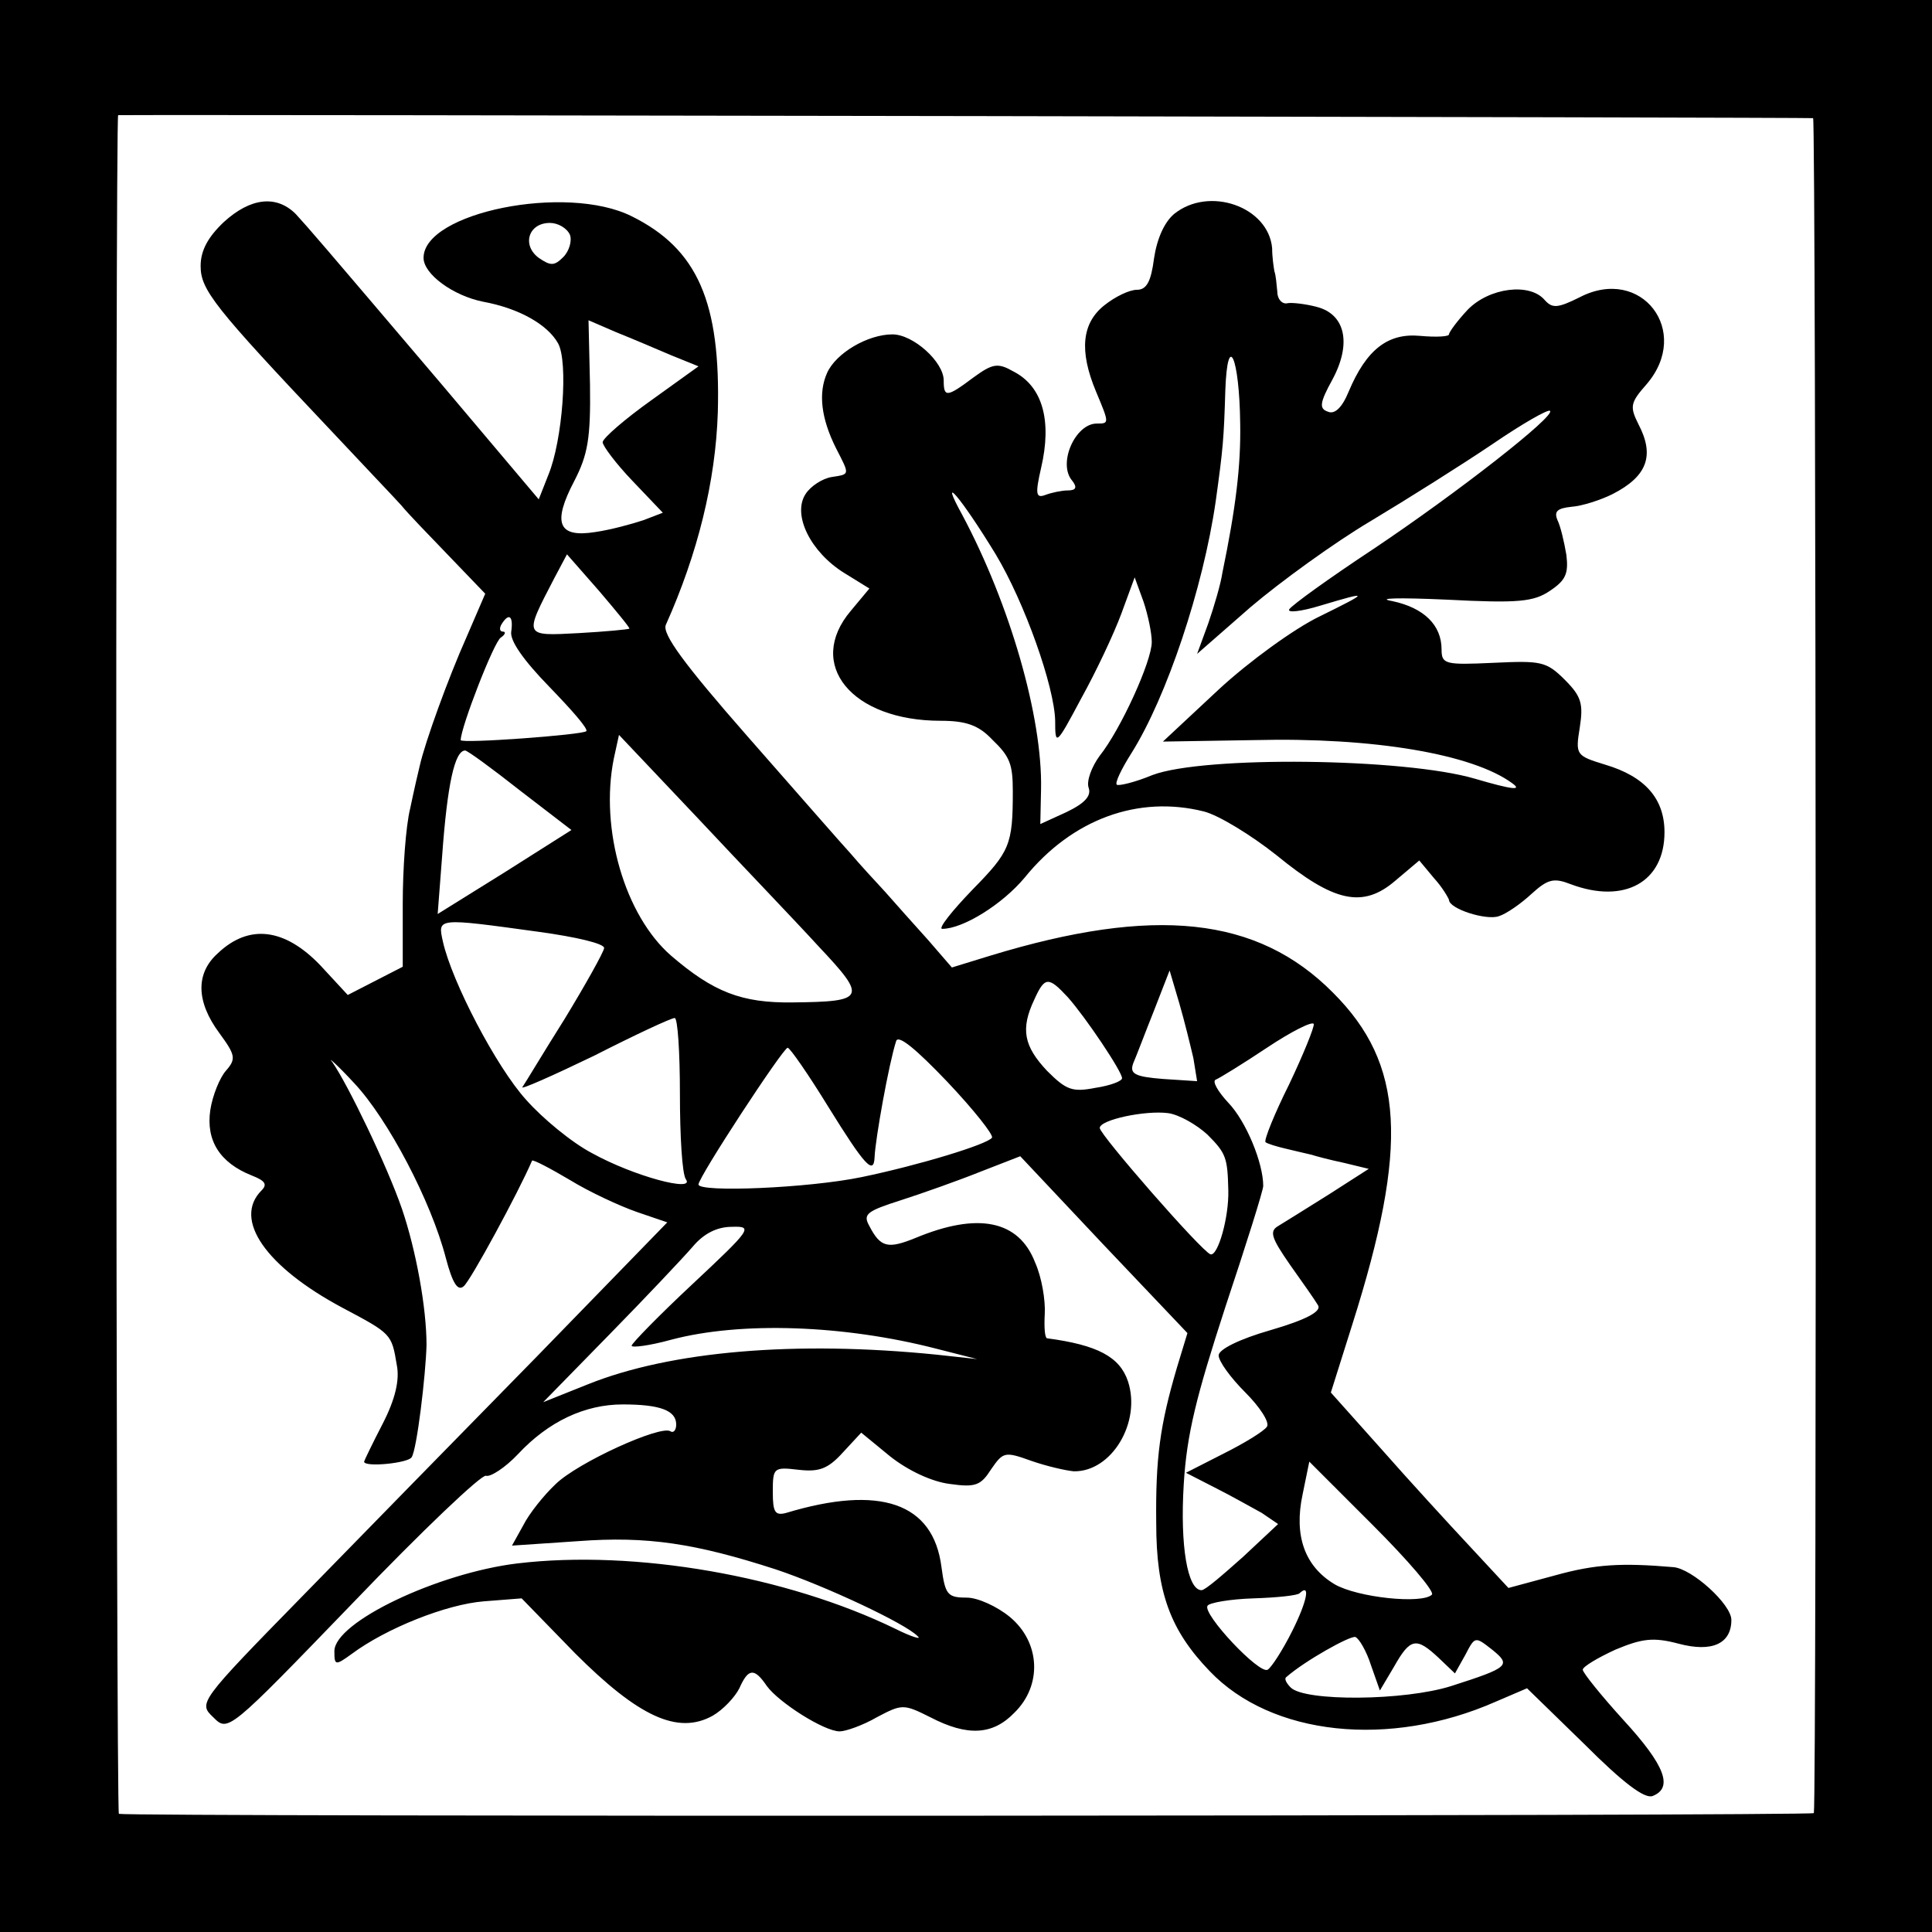
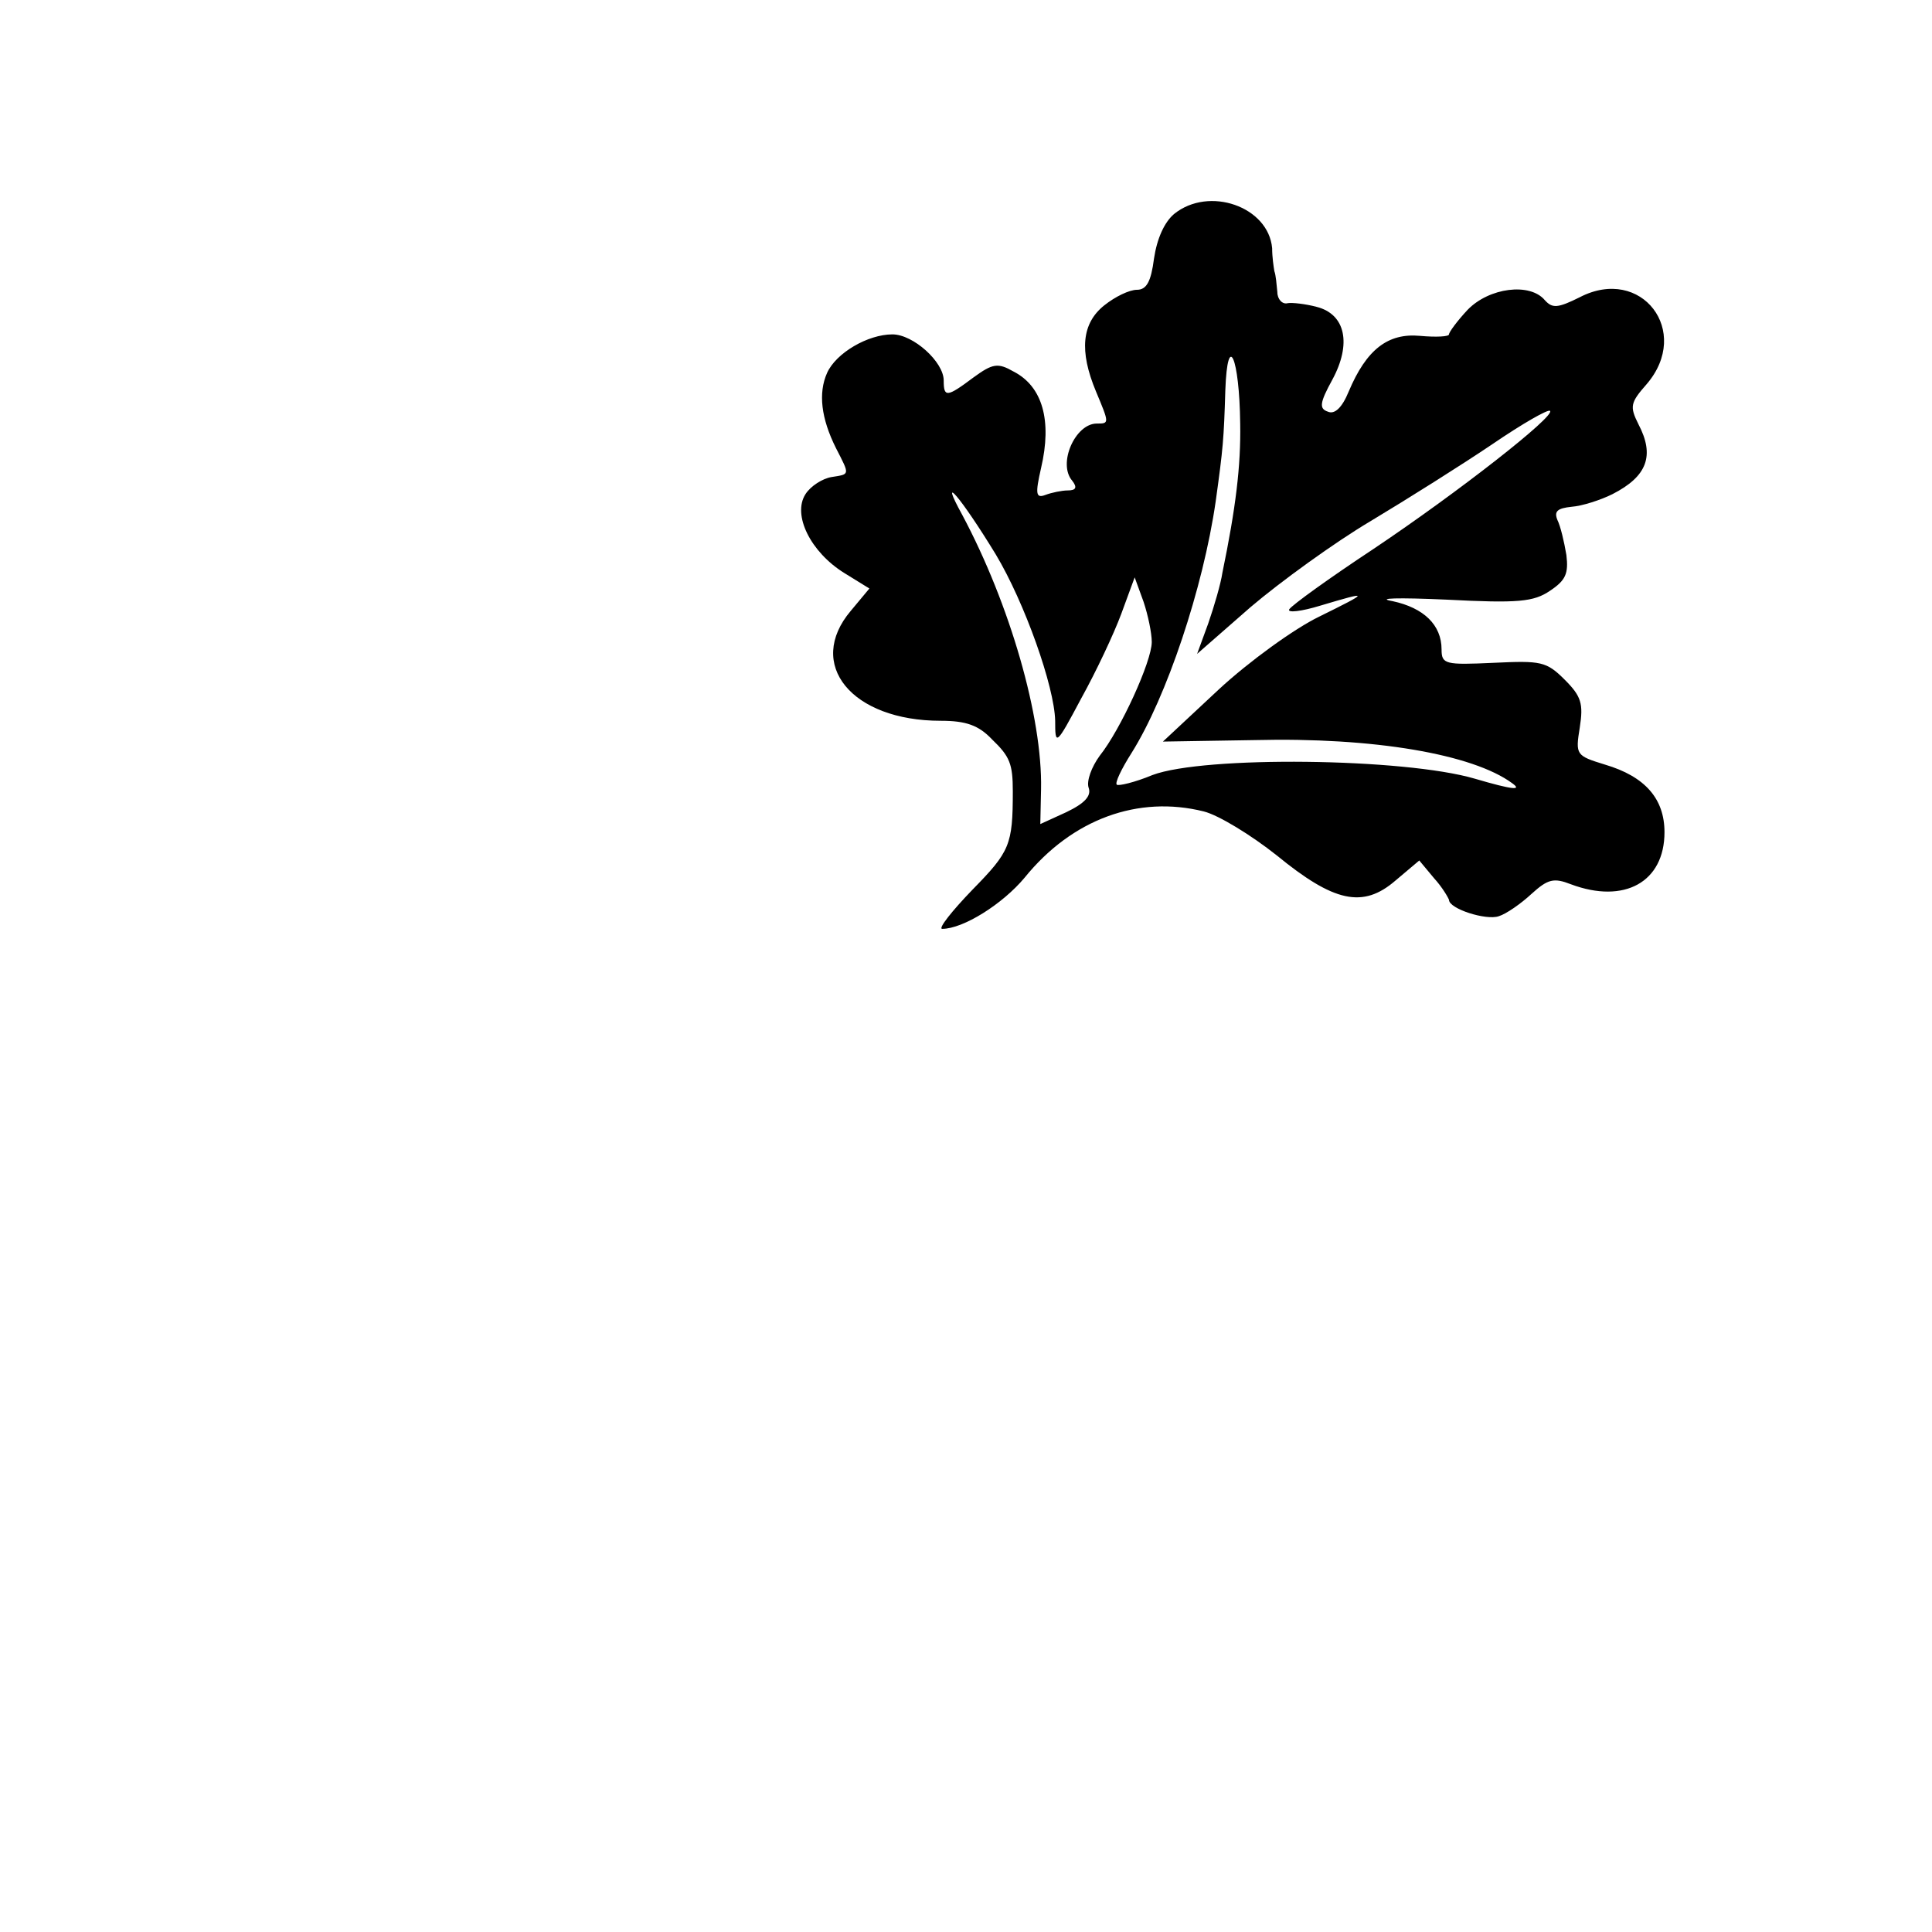
<svg xmlns="http://www.w3.org/2000/svg" version="1.0" width="260pt" height="260pt" viewBox="0 0 260 260" preserveAspectRatio="xMidYMid meet">
  <g transform="translate(0,260) scale(0.1,-0.1)" fill="#000000" stroke="none">
-     <path d="M0 1300 l0 -1300 1300 0 1300 0 0 1300 0 1300 -1300 0 -1300 0 0 -1300z m2440 1141 c4 -1 5 -2265 1 -2281 -1 -4 -2265 -5 -2281 -1 -4 1 -5 2286 -1 2286 81 1 2278 -3 2281 -4z" />
-     <path d="M301 2301 c-21 -20 -31 -38 -31 -59 0 -32 18 -55 175 -221 44 -47 87 -92 95 -101 8 -10 37 -40 64 -68 l49 -51 -25 -58 c-25 -56 -56 -142 -63 -173 -2 -8 -8 -34 -13 -58 -6 -24 -10 -82 -10 -128 l0 -85 -37 -19 -37 -19 -37 40 c-48 50 -96 56 -138 16 -30 -27 -29 -65 2 -107 22 -30 23 -35 9 -51 -8 -9 -18 -33 -21 -53 -6 -41 13 -71 56 -88 18 -7 21 -12 13 -20 -39 -39 6 -103 109 -158 66 -35 66 -35 73 -77 4 -20 -2 -46 -19 -79 -14 -27 -25 -50 -25 -51 0 -8 60 -2 64 6 7 10 19 111 20 151 0 50 -14 127 -33 183 -20 58 -73 168 -94 198 -7 8 7 -4 30 -29 45 -48 103 -158 123 -235 9 -34 16 -45 24 -38 9 7 74 127 92 169 1 2 24 -10 51 -26 26 -16 67 -35 90 -43 l41 -14 -175 -180 c-97 -99 -239 -244 -316 -323 -140 -143 -140 -144 -120 -163 20 -20 20 -20 188 154 93 97 173 173 179 171 6 -2 26 11 43 29 41 44 90 67 141 67 50 0 72 -8 72 -27 0 -8 -4 -12 -8 -9 -14 8 -124 -42 -154 -71 -16 -15 -36 -40 -44 -56 l-15 -27 89 6 c93 7 158 -3 266 -38 66 -22 175 -73 191 -90 6 -5 -8 -1 -30 10 -146 71 -350 107 -509 88 -107 -13 -246 -79 -246 -118 0 -19 1 -20 23 -4 47 35 128 67 178 71 l51 4 72 -74 c85 -85 138 -110 185 -84 14 8 30 25 36 37 12 27 20 28 37 3 16 -22 77 -61 98 -61 8 0 31 8 50 19 34 18 36 18 72 0 50 -26 84 -24 113 6 38 37 35 95 -6 129 -17 14 -43 26 -58 26 -26 0 -29 4 -34 41 -11 87 -83 111 -209 73 -15 -4 -18 1 -18 28 0 33 1 34 35 30 27 -3 39 1 59 23 l25 27 39 -32 c24 -19 56 -34 80 -37 35 -5 42 -2 56 20 16 23 18 24 54 11 20 -7 46 -13 57 -14 51 -1 91 66 73 121 -11 33 -41 49 -109 58 -3 1 -4 15 -3 33 1 18 -4 49 -13 69 -22 57 -77 68 -161 33 -37 -15 -47 -13 -62 16 -9 16 -4 20 43 35 28 9 76 26 106 38 l54 21 112 -119 113 -119 -14 -46 c-23 -78 -29 -122 -28 -210 0 -93 19 -144 72 -199 83 -87 242 -104 385 -41 l42 18 77 -75 c52 -52 81 -74 92 -70 28 11 17 41 -39 102 -30 33 -55 64 -55 68 0 4 20 16 44 27 36 15 51 17 85 8 45 -12 71 0 71 32 0 21 -53 69 -78 71 -70 6 -105 4 -159 -11 l-63 -17 -52 56 c-29 31 -83 90 -120 132 l-67 75 29 92 c76 240 70 350 -26 446 -102 103 -241 117 -461 50 l-52 -16 -32 37 c-18 20 -44 49 -58 65 -14 15 -35 38 -46 51 -12 13 -74 84 -139 158 -86 98 -115 138 -110 150 43 96 67 193 70 286 4 148 -27 220 -116 264 -88 44 -280 5 -280 -56 0 -22 40 -51 80 -59 49 -9 87 -31 101 -56 14 -25 6 -131 -13 -177 l-13 -33 -130 154 c-170 200 -177 208 -197 230 -26 26 -61 22 -97 -11z m466 -17 c3 -8 -1 -22 -9 -30 -12 -12 -17 -12 -33 -1 -23 17 -14 47 15 47 11 0 23 -7 27 -16z m136 -162 l37 -15 -64 -46 c-35 -25 -64 -50 -65 -56 0 -5 18 -29 40 -52 l41 -43 -26 -10 c-15 -5 -44 -13 -65 -16 -50 -8 -58 12 -28 69 18 35 22 57 21 129 l-2 87 37 -16 c20 -8 53 -22 74 -31z m-56 -368 c-1 -1 -32 -4 -68 -6 -75 -4 -74 -5 -33 74 l17 32 43 -49 c23 -27 42 -50 41 -51z m-159 -4 c-2 -12 16 -38 51 -74 30 -31 53 -57 50 -60 -5 -5 -169 -17 -169 -12 0 17 45 133 54 138 6 4 7 8 3 8 -5 0 -5 5 -2 10 10 16 16 11 13 -10z m414 -424 c65 -69 63 -74 -35 -75 -69 -1 -107 14 -164 63 -62 54 -96 170 -77 265 l7 32 106 -112 c58 -62 132 -139 163 -173z m-402 210 l69 -53 -90 -57 -90 -56 6 78 c7 97 17 142 31 142 3 0 36 -24 74 -54z m25 -190 c51 -7 89 -16 88 -22 -1 -6 -25 -49 -53 -95 -29 -46 -54 -88 -57 -92 -3 -4 40 15 96 42 55 28 104 51 109 51 4 0 7 -46 7 -102 0 -57 3 -108 8 -115 13 -18 -70 4 -126 35 -27 14 -67 47 -89 72 -40 44 -100 159 -112 213 -7 32 -9 32 129 13z m881 -170 l5 -31 -46 3 c-38 3 -45 7 -40 21 4 9 16 41 28 71 l21 54 13 -44 c7 -24 15 -57 19 -74z m-169 82 c24 -27 73 -100 73 -109 0 -4 -16 -10 -36 -13 -31 -6 -39 -3 -65 23 -31 33 -36 56 -17 96 14 31 19 31 45 3z m298 -117 c-20 -40 -34 -75 -32 -78 2 -2 15 -6 28 -9 13 -3 29 -7 34 -8 6 -2 25 -7 44 -11 l33 -8 -53 -34 c-30 -19 -61 -38 -69 -43 -12 -7 -9 -16 16 -52 17 -24 34 -48 38 -55 4 -8 -16 -19 -64 -33 -42 -12 -70 -26 -70 -34 0 -8 16 -30 36 -50 19 -19 33 -40 29 -46 -4 -6 -30 -22 -58 -36 l-51 -26 39 -20 c22 -11 50 -27 63 -34 l22 -15 -47 -44 c-27 -24 -51 -45 -56 -45 -19 0 -29 60 -24 142 4 68 17 119 56 239 28 84 51 157 51 163 0 31 -23 87 -47 112 -14 15 -22 29 -17 31 5 2 36 21 69 43 33 22 61 36 63 32 1 -4 -14 -41 -33 -81z m-400 -72 c-6 -9 -98 -37 -175 -53 -72 -15 -220 -21 -220 -10 0 10 114 184 120 184 3 0 28 -36 55 -80 49 -79 61 -92 62 -67 1 24 19 125 29 156 3 9 27 -11 69 -55 35 -37 62 -71 60 -75z m290 4 c25 -25 27 -31 28 -75 1 -36 -14 -89 -24 -86 -12 4 -149 161 -149 170 0 11 61 24 92 20 15 -2 39 -16 53 -29z m-693 -201 c-45 -42 -82 -80 -82 -83 0 -3 24 0 53 8 94 25 233 20 357 -12 l55 -14 -55 6 c-189 19 -357 5 -469 -40 l-60 -24 89 91 c49 50 99 103 112 118 15 18 33 27 53 27 29 1 26 -3 -53 -77z m995 -418 c-13 -13 -100 -4 -131 14 -40 24 -55 65 -43 121 l9 44 86 -86 c47 -47 83 -89 79 -93z m-188 -49 c-13 -26 -28 -49 -33 -52 -11 -7 -88 75 -81 86 2 4 30 9 62 10 32 1 60 4 62 7 15 14 10 -11 -10 -51z m106 -46 l12 -34 19 32 c22 39 30 40 60 12 l22 -21 14 25 c13 25 13 25 36 7 26 -21 23 -24 -55 -49 -63 -20 -197 -21 -216 -2 -6 6 -9 12 -6 14 25 22 86 56 93 54 5 -2 15 -19 21 -38z" />
    <path d="M1580 2312 c-13 -11 -23 -33 -27 -60 -4 -31 -10 -42 -23 -42 -10 0 -29 -9 -44 -21 -30 -24 -34 -61 -11 -116 18 -43 18 -43 1 -43 -29 0 -53 -54 -33 -77 7 -9 5 -13 -6 -13 -8 0 -22 -3 -30 -6 -13 -5 -14 1 -6 36 15 64 2 110 -37 130 -21 12 -28 11 -54 -8 -36 -27 -40 -27 -40 -4 0 25 -41 62 -69 62 -33 0 -76 -25 -88 -52 -12 -27 -8 -61 12 -101 19 -37 19 -35 -6 -39 -12 -2 -28 -12 -35 -23 -18 -28 7 -78 52 -106 l34 -21 -25 -30 c-61 -72 1 -148 121 -148 34 0 51 -6 69 -25 24 -23 28 -33 28 -70 0 -72 -4 -81 -54 -132 -28 -29 -47 -53 -41 -53 28 0 81 33 111 69 64 79 153 111 241 89 20 -5 64 -32 98 -59 77 -63 116 -72 160 -34 l32 27 20 -24 c11 -12 19 -26 20 -29 0 -12 50 -28 67 -22 10 3 30 17 44 30 22 20 30 22 53 13 72 -27 126 3 126 70 0 45 -26 75 -80 91 -39 12 -40 13 -34 50 5 32 2 42 -20 64 -25 25 -32 26 -96 23 -65 -3 -70 -2 -70 18 0 33 -24 56 -66 65 -23 4 6 5 73 2 96 -5 117 -3 139 12 21 14 25 23 22 48 -3 18 -8 39 -12 47 -5 12 0 16 19 18 14 1 39 9 55 17 47 24 57 52 35 94 -12 24 -11 29 11 54 61 71 -7 160 -90 117 -30 -15 -37 -15 -47 -4 -20 24 -75 17 -104 -13 -14 -15 -25 -30 -25 -33 0 -3 -17 -4 -39 -2 -43 4 -72 -18 -96 -75 -9 -22 -19 -31 -28 -27 -12 4 -11 12 6 43 26 48 18 88 -21 98 -15 4 -33 6 -39 5 -7 -2 -14 5 -14 15 -1 10 -2 23 -4 28 -1 6 -3 19 -3 31 -5 56 -85 84 -132 46z m89 -282 c1 -57 -6 -114 -24 -201 -2 -14 -11 -45 -19 -68 l-15 -41 72 63 c40 34 113 87 162 116 50 30 123 76 163 103 41 28 76 48 78 45 7 -7 -123 -109 -238 -186 -59 -39 -109 -75 -113 -81 -3 -5 16 -3 42 5 67 20 67 19 -2 -15 -33 -16 -94 -60 -135 -98 l-75 -70 123 2 c161 4 294 -19 347 -58 14 -10 1 -9 -50 6 -95 28 -365 31 -434 5 -24 -10 -46 -15 -48 -13 -3 2 6 21 20 43 47 75 96 221 113 338 10 72 11 84 13 150 3 81 19 44 20 -45z m-329 -176 c39 -65 79 -178 80 -224 0 -34 1 -34 35 30 20 36 44 87 54 114 l18 49 12 -33 c6 -18 11 -42 11 -54 0 -26 -42 -118 -70 -153 -11 -15 -18 -34 -15 -43 4 -11 -5 -21 -30 -33 l-35 -16 1 47 c2 97 -42 249 -106 369 -33 60 -2 24 45 -53z" />
  </g>
</svg>